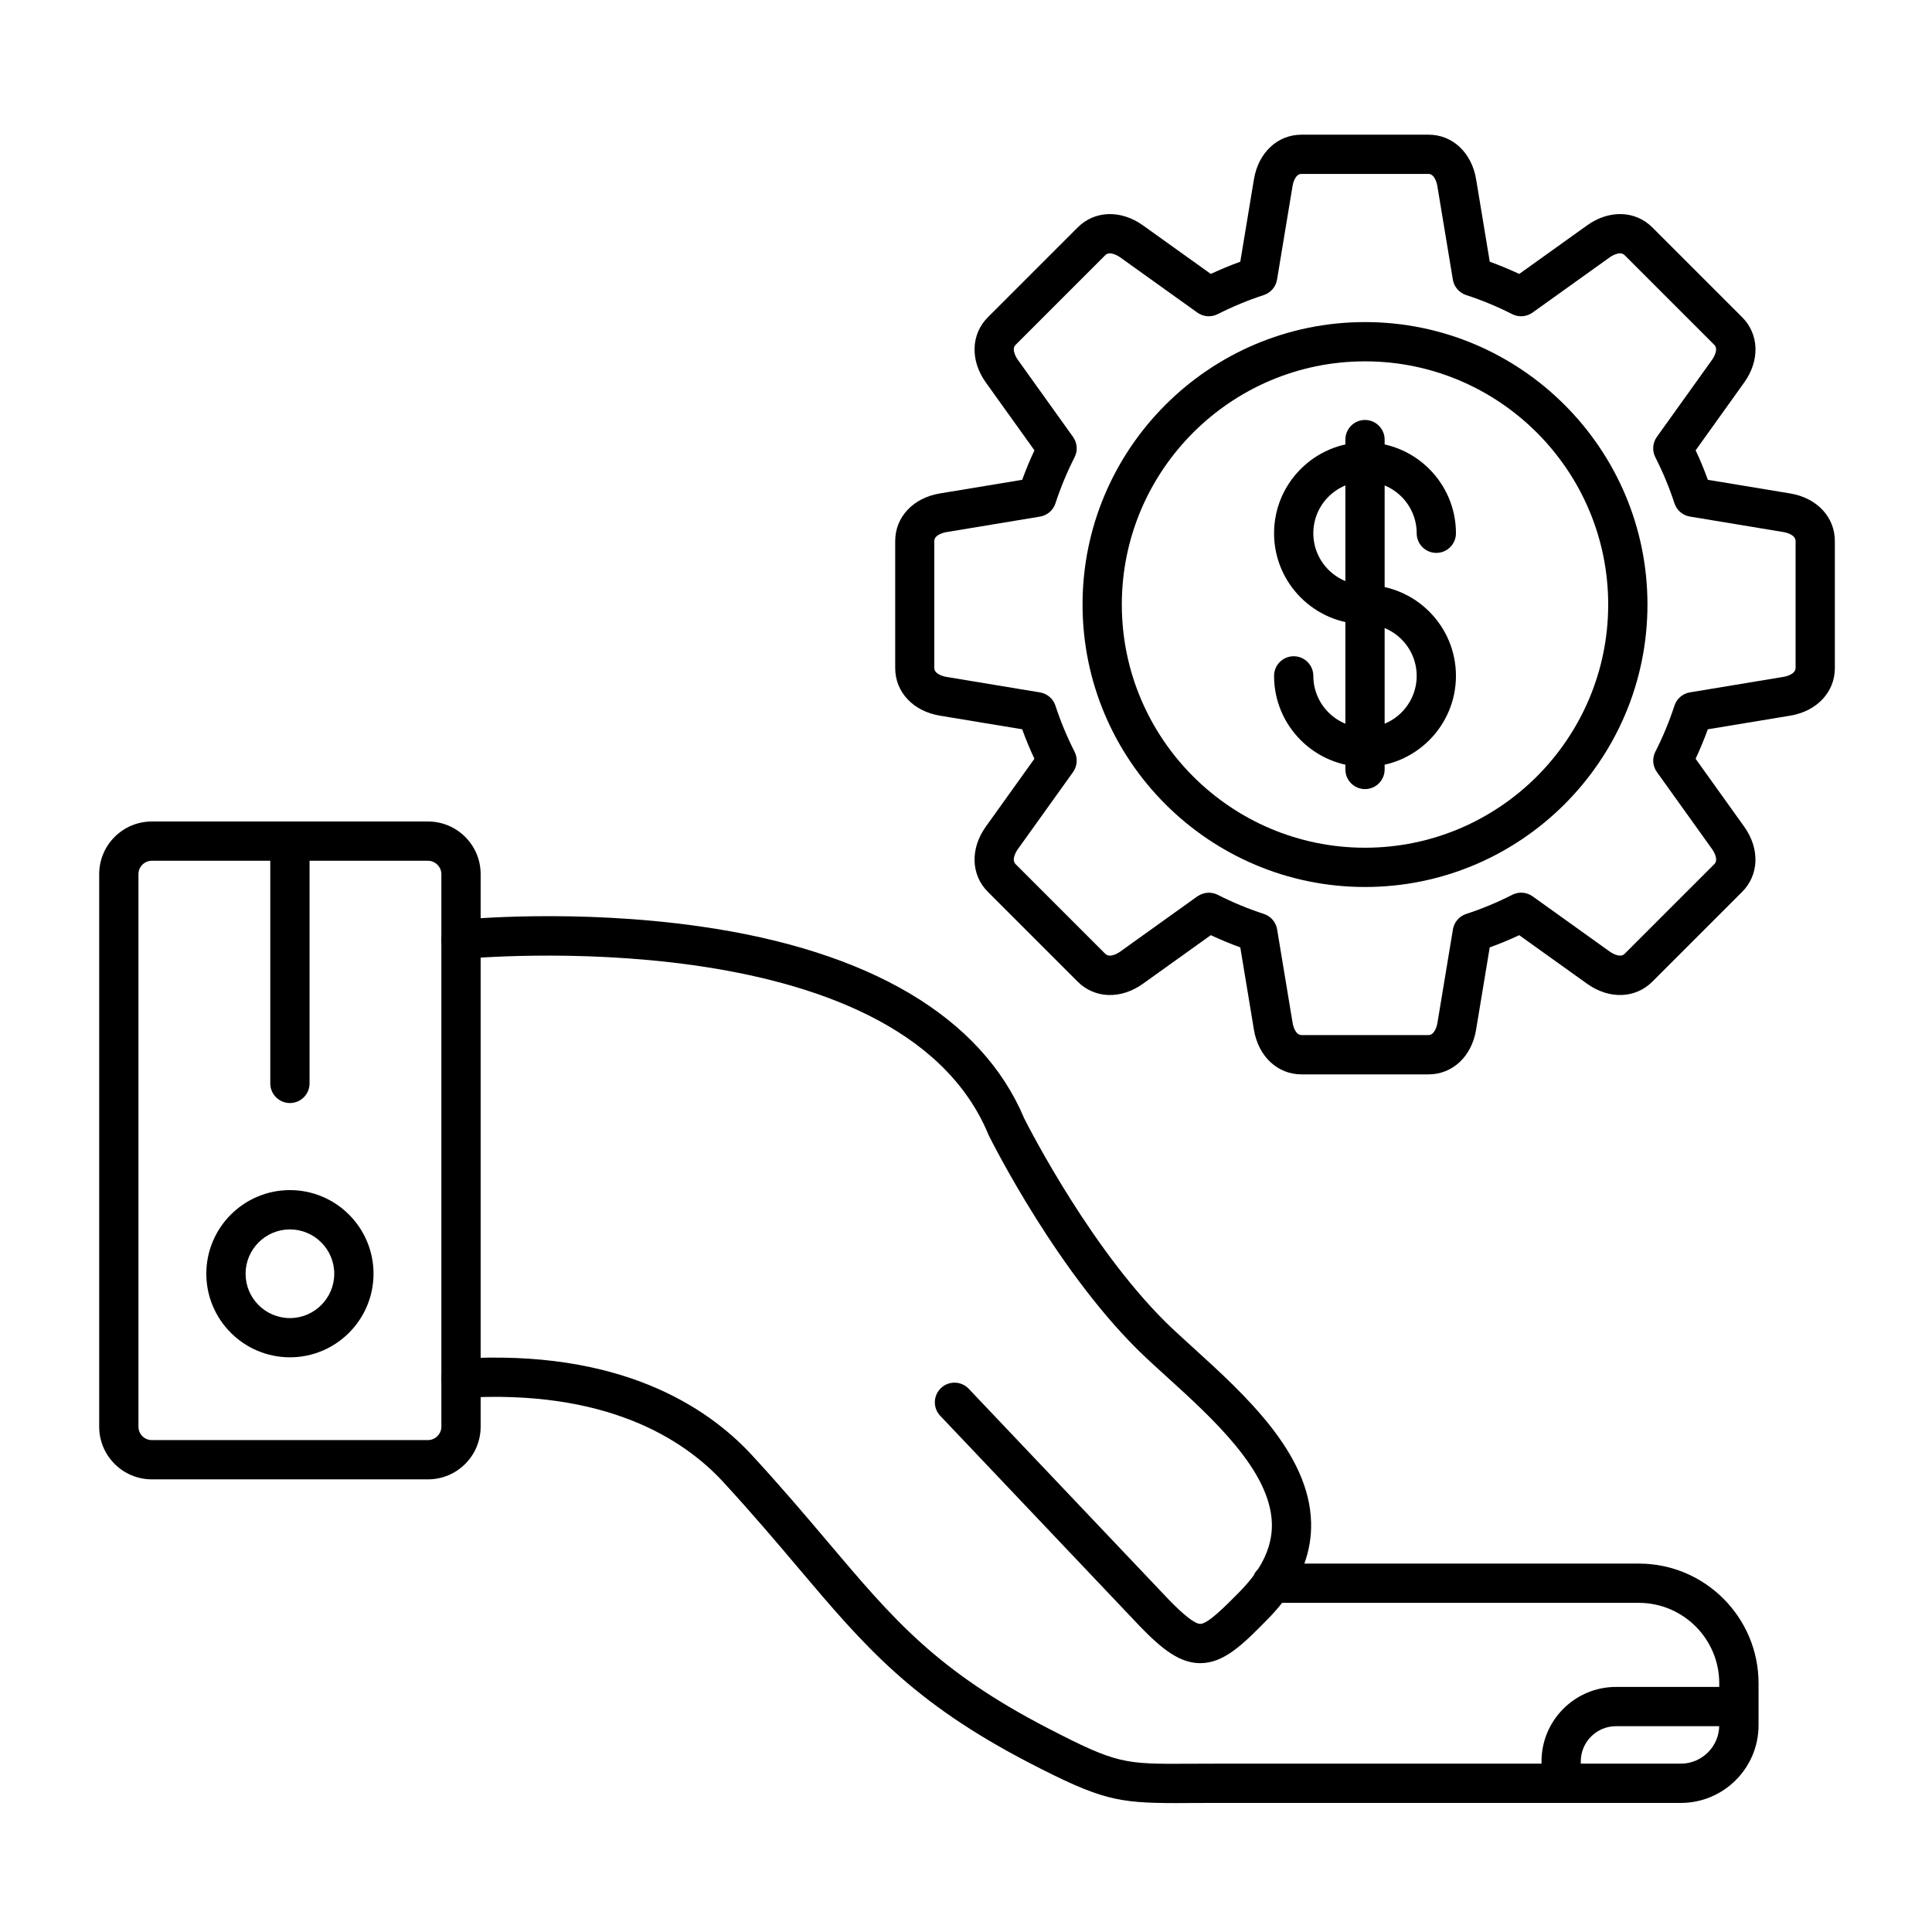
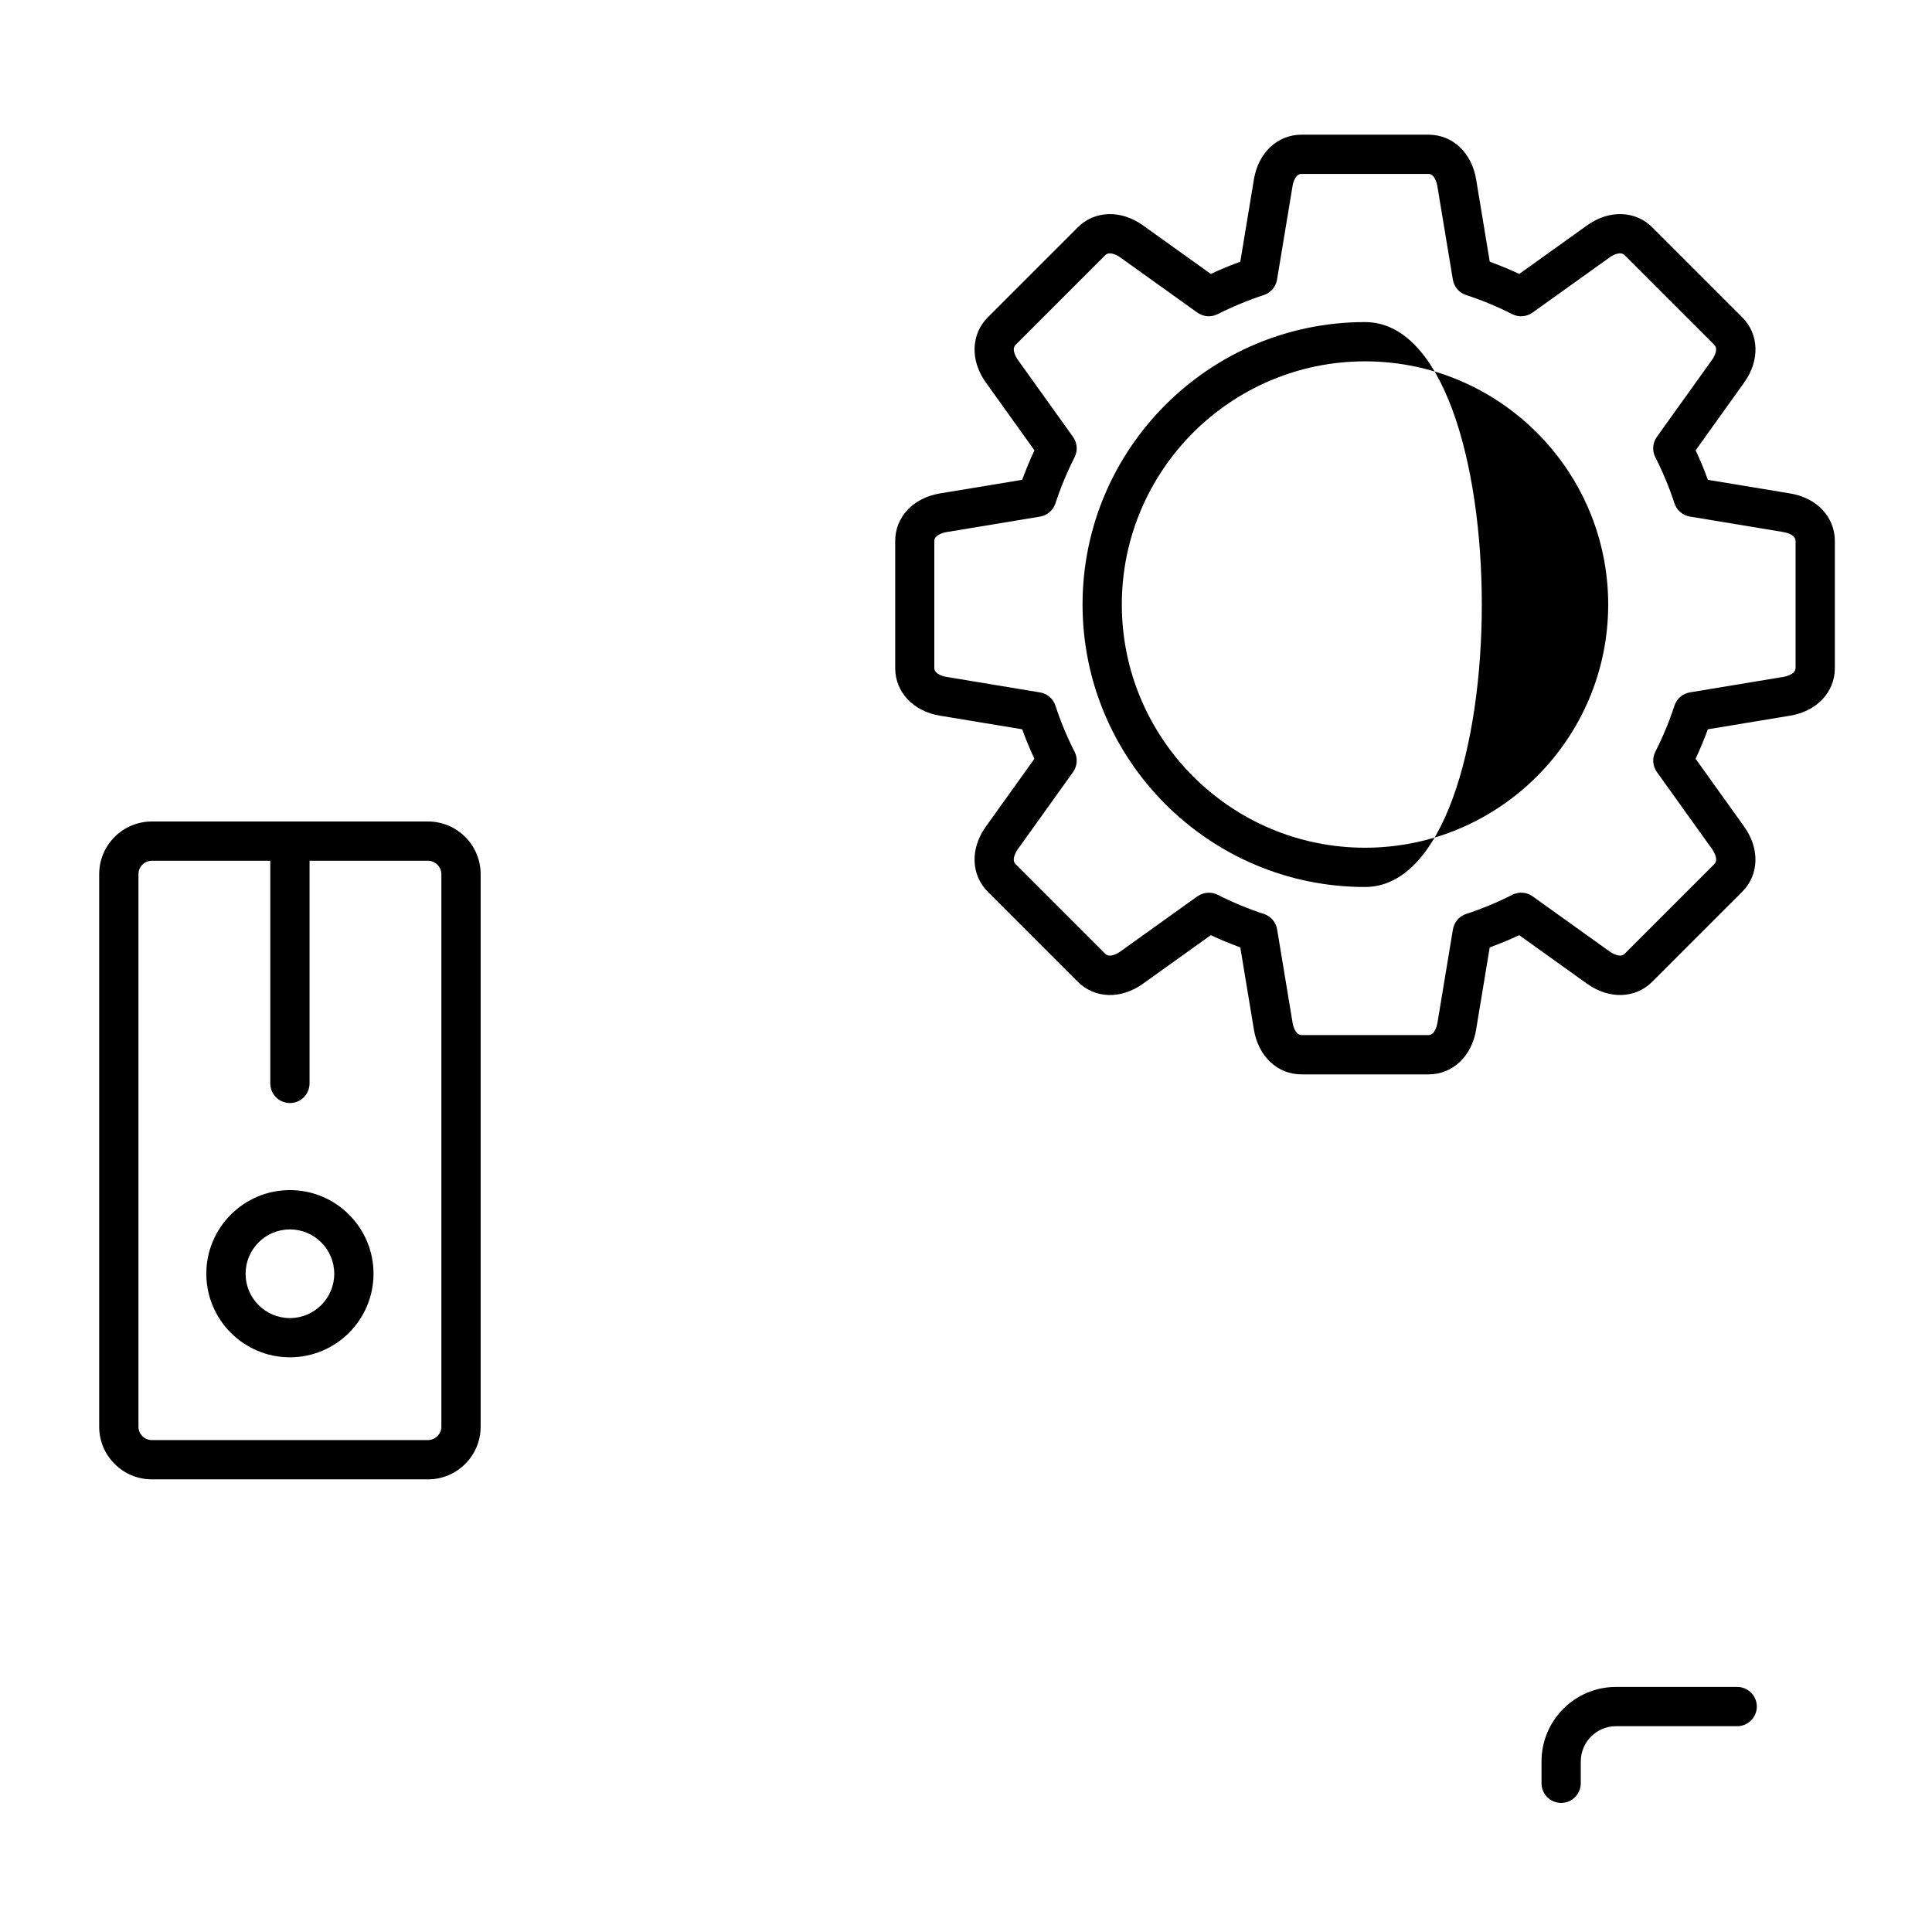
<svg xmlns="http://www.w3.org/2000/svg" enable-background="new 0 0 492 492" viewBox="0 0 492 492">
-   <path d="M347.61,195.28c-12.77,0-23.16-10.39-23.16-23.16c0-2.76,2.24-5,5-5s5,2.24,5,5c0,7.26,5.9,13.16,13.16,13.16     s13.16-5.9,13.16-13.16s-5.9-13.16-13.16-13.16c-12.77,0-23.16-10.39-23.16-23.16c0-12.77,10.39-23.16,23.16-23.16     s23.16,10.39,23.16,23.16c0,2.76-2.24,5-5,5s-5-2.24-5-5c0-7.26-5.9-13.16-13.16-13.16s-13.16,5.9-13.16,13.16     s5.9,13.16,13.16,13.16c12.77,0,23.16,10.39,23.16,23.16S360.38,195.28,347.61,195.28z" />
-   <path d="M347.61,200.95c-2.76,0-5-2.24-5-5v-84c0-2.76,2.24-5,5-5s5,2.24,5,5v84C352.61,198.71,350.38,200.95,347.61,200.95z" />
-   <path d="M347.61,225.88c-39.66,0-71.93-32.27-71.93-71.93s32.27-71.93,71.93-71.93s71.93,32.27,71.93,71.93    S387.27,225.88,347.61,225.88z M347.61,92.02c-34.15,0-61.93,27.78-61.93,61.93s27.78,61.93,61.93,61.93s61.93-27.78,61.93-61.93    S381.76,92.02,347.61,92.02z" />
+   <path d="M347.61,225.88c-39.66,0-71.93-32.27-71.93-71.93s32.27-71.93,71.93-71.93S387.27,225.88,347.61,225.88z M347.61,92.02c-34.15,0-61.93,27.78-61.93,61.93s27.78,61.93,61.93,61.93s61.93-27.78,61.93-61.93    S381.76,92.02,347.61,92.02z" />
  <g>
-     <path d="M299.43,459.17c-14.9,0-19.26-0.91-37.17-10.17c-30.06-15.56-42.19-29.88-58.96-49.71c-5.46-6.46-11.65-13.77-19.14-21.91    c-10.13-10.99-29.88-23.64-66.46-21.4c-2.75,0.16-5.13-1.93-5.29-4.69c-0.17-2.76,1.93-5.13,4.69-5.29    c40.5-2.48,62.83,12.02,74.42,24.6c7.63,8.29,13.9,15.69,19.42,22.22c16.63,19.66,27.62,32.64,55.92,47.29    c17.69,9.15,19.43,9.14,36.29,9.04c1.9-0.01,3.98-0.02,6.28-0.02h118.6c5.4,0,9.79-4.39,9.79-9.79v-10.68    c0-11.29-9.19-20.48-20.48-20.48h-90.84c-1.11,1.42-2.35,2.82-3.71,4.2c-6.14,6.23-10.99,11.16-17.13,11.16c-0.02,0-0.03,0-0.04,0    c-5.21-0.02-9.69-3.57-15.24-9.29l-50.94-53.7c-1.9-2-1.82-5.17,0.19-7.07c2-1.9,5.17-1.82,7.07,0.19l50.91,53.66    c3.98,4.1,6.7,6.21,8.06,6.21c0,0,0,0,0,0c1.95,0,6.41-4.53,10-8.17c1.36-1.39,2.56-2.77,3.58-4.15c0.26-0.62,0.65-1.17,1.13-1.63    c2.46-3.84,3.62-7.7,3.51-11.67c-0.37-13.33-15-26.62-26.76-37.31c-1.79-1.63-3.53-3.2-5.15-4.72    c-22.22-20.77-39.46-55.31-40.19-56.77c-0.05-0.1-0.09-0.2-0.13-0.3C228.7,233.71,119,244.09,117.9,244.2    c-2.74,0.28-5.2-1.73-5.48-4.47c-0.28-2.75,1.73-5.2,4.47-5.48c1.19-0.12,29.53-2.89,61.4,1.67    c43.15,6.16,71.68,23.07,82.53,48.88c1.19,2.36,17.78,34.88,37.99,53.78c1.59,1.49,3.29,3.03,5.04,4.62    c13.16,11.96,29.54,26.84,30.03,44.43c0.1,3.58-0.47,7.11-1.71,10.55h85.18c16.8,0,30.48,13.67,30.48,30.48v10.68    c0,10.91-8.88,19.79-19.79,19.79h-118.6c-2.28,0-4.34,0.01-6.22,0.02C301.88,459.16,300.62,459.17,299.43,459.17z" />
    <path d="M397.56 459.13c-2.76 0-5-2.24-5-5v-5.57c0-10.46 8.51-18.97 18.97-18.97h30.86c2.76 0 5 2.24 5 5s-2.24 5-5 5h-30.86c-4.95 0-8.97 4.02-8.97 8.97v5.57C402.56 456.89 400.32 459.13 397.56 459.13zM109 376.73H38.66c-7.39 0-13.4-6.01-13.4-13.4V222.6c0-7.39 6.01-13.4 13.4-13.4H109c7.39 0 13.4 6.01 13.4 13.4v140.73C122.4 370.72 116.38 376.73 109 376.73zM38.66 219.2c-1.88 0-3.4 1.53-3.4 3.4v140.73c0 1.88 1.53 3.4 3.4 3.4H109c1.84 0 3.4-1.56 3.4-3.4V222.6c0-1.84-1.56-3.4-3.4-3.4H38.66z" />
    <path d="M73.83 345.65c-11.74 0-21.29-9.55-21.29-21.29s9.55-21.29 21.29-21.29c11.74 0 21.29 9.55 21.29 21.29S85.57 345.65 73.83 345.65zM73.83 313.08c-6.22 0-11.29 5.06-11.29 11.29s5.06 11.29 11.29 11.29c6.22 0 11.29-5.06 11.29-11.29S80.05 313.08 73.83 313.08zM73.83 280.9c-2.76 0-5-2.24-5-5v-61.7c0-2.76 2.24-5 5-5s5 2.24 5 5v61.7C78.83 278.66 76.59 280.9 73.83 280.9z" />
  </g>
  <g>
    <path d="M363.78,273.6h-32.33c-6.13,0-11-4.57-12.13-11.38l-3.47-20.96c-2.54-0.92-5.05-1.97-7.51-3.11l-17.28,12.37   c-5.61,4.02-12.29,3.8-16.62-0.53l-22.86-22.86c-4.33-4.33-4.55-11.01-0.53-16.62l12.37-17.28c-1.15-2.45-2.19-4.96-3.11-7.51   l-20.96-3.47c-6.81-1.13-11.38-6-11.38-12.13v-32.33c0-6.13,4.57-11,11.38-12.13l20.96-3.47c0.93-2.54,1.97-5.05,3.12-7.51   L251.05,97.4c-4.02-5.61-3.8-12.29,0.53-16.62l22.86-22.86c4.33-4.33,11.01-4.54,16.62-0.53l17.28,12.37   c2.46-1.15,4.97-2.19,7.51-3.11l3.47-20.97c1.13-6.81,6-11.38,12.13-11.38h32.33c6.13,0,11,4.57,12.13,11.38l3.47,20.97   c2.54,0.92,5.05,1.97,7.51,3.11l17.28-12.37c5.61-4.02,12.29-3.8,16.62,0.53l22.86,22.86c4.33,4.33,4.55,11.01,0.53,16.62   l-12.37,17.28c1.15,2.45,2.19,4.96,3.11,7.51l20.96,3.47c6.81,1.13,11.38,6,11.38,12.13v32.33c0,6.13-4.57,11-11.38,12.13   l-20.97,3.47c-0.92,2.54-1.97,5.05-3.11,7.51l12.37,17.28c4.02,5.61,3.8,12.29-0.53,16.62l-22.86,22.86   c-4.33,4.33-11.01,4.54-16.62,0.53l-17.28-12.37c-2.45,1.15-4.96,2.19-7.51,3.11l-3.47,20.96   C374.78,269.03,369.91,273.6,363.78,273.6z M307.86,227.34c0.77,0,1.55,0.18,2.26,0.54c3.78,1.92,7.73,3.56,11.73,4.86   c1.77,0.58,3.08,2.1,3.38,3.94l3.96,23.9c0.02,0.12,0.52,3.01,2.26,3.01h32.33c1.74,0,2.24-2.89,2.26-3.01l3.96-23.9   c0.3-1.84,1.61-3.36,3.38-3.94c4.02-1.31,7.97-2.95,11.73-4.87c1.66-0.84,3.66-0.7,5.18,0.39l19.7,14.11   c0.1,0.07,2.5,1.77,3.73,0.53l22.86-22.86c1.23-1.23-0.46-3.63-0.53-3.73l-14.11-19.7c-1.09-1.52-1.24-3.51-0.39-5.18   c1.92-3.78,3.56-7.73,4.86-11.73c0.58-1.77,2.1-3.08,3.94-3.38l23.9-3.96c0.12-0.02,3.01-0.52,3.01-2.26v-32.33   c0-1.74-2.89-2.24-3.01-2.26l-23.9-3.96c-1.84-0.3-3.36-1.61-3.94-3.38c-1.31-4.02-2.95-7.96-4.87-11.73   c-0.85-1.66-0.69-3.66,0.39-5.18l14.11-19.7c0.07-0.1,1.76-2.5,0.53-3.73l-22.86-22.86c-1.24-1.24-3.63,0.46-3.73,0.53   l-19.71,14.11c-1.52,1.08-3.51,1.24-5.18,0.39c-3.78-1.92-7.73-3.56-11.73-4.86c-1.77-0.58-3.08-2.1-3.38-3.94l-3.96-23.9   c-0.02-0.12-0.52-3.01-2.26-3.01h-32.33c-1.75,0-2.24,2.89-2.26,3.01l-3.96,23.9c-0.3,1.84-1.61,3.36-3.38,3.94   c-4.01,1.31-7.95,2.95-11.73,4.86c-1.66,0.85-3.66,0.69-5.18-0.39l-19.71-14.11c-0.1-0.07-2.5-1.76-3.73-0.53l-22.86,22.86   c-1.23,1.23,0.46,3.63,0.53,3.73l14.11,19.71c1.09,1.52,1.24,3.51,0.39,5.18c-1.92,3.78-3.56,7.73-4.87,11.73   c-0.58,1.77-2.1,3.08-3.94,3.38l-23.9,3.96c-0.12,0.02-3.01,0.52-3.01,2.26v32.33c0,1.74,2.89,2.24,3.01,2.26l23.9,3.96   c1.84,0.3,3.36,1.61,3.94,3.38c1.31,4.02,2.95,7.96,4.87,11.73c0.85,1.66,0.69,3.66-0.39,5.18l-14.11,19.7   c-0.07,0.1-1.76,2.5-0.53,3.73l22.86,22.86c1.24,1.23,3.63-0.46,3.73-0.53l19.7-14.11C305.81,227.66,306.83,227.34,307.86,227.34z" />
  </g>
</svg>